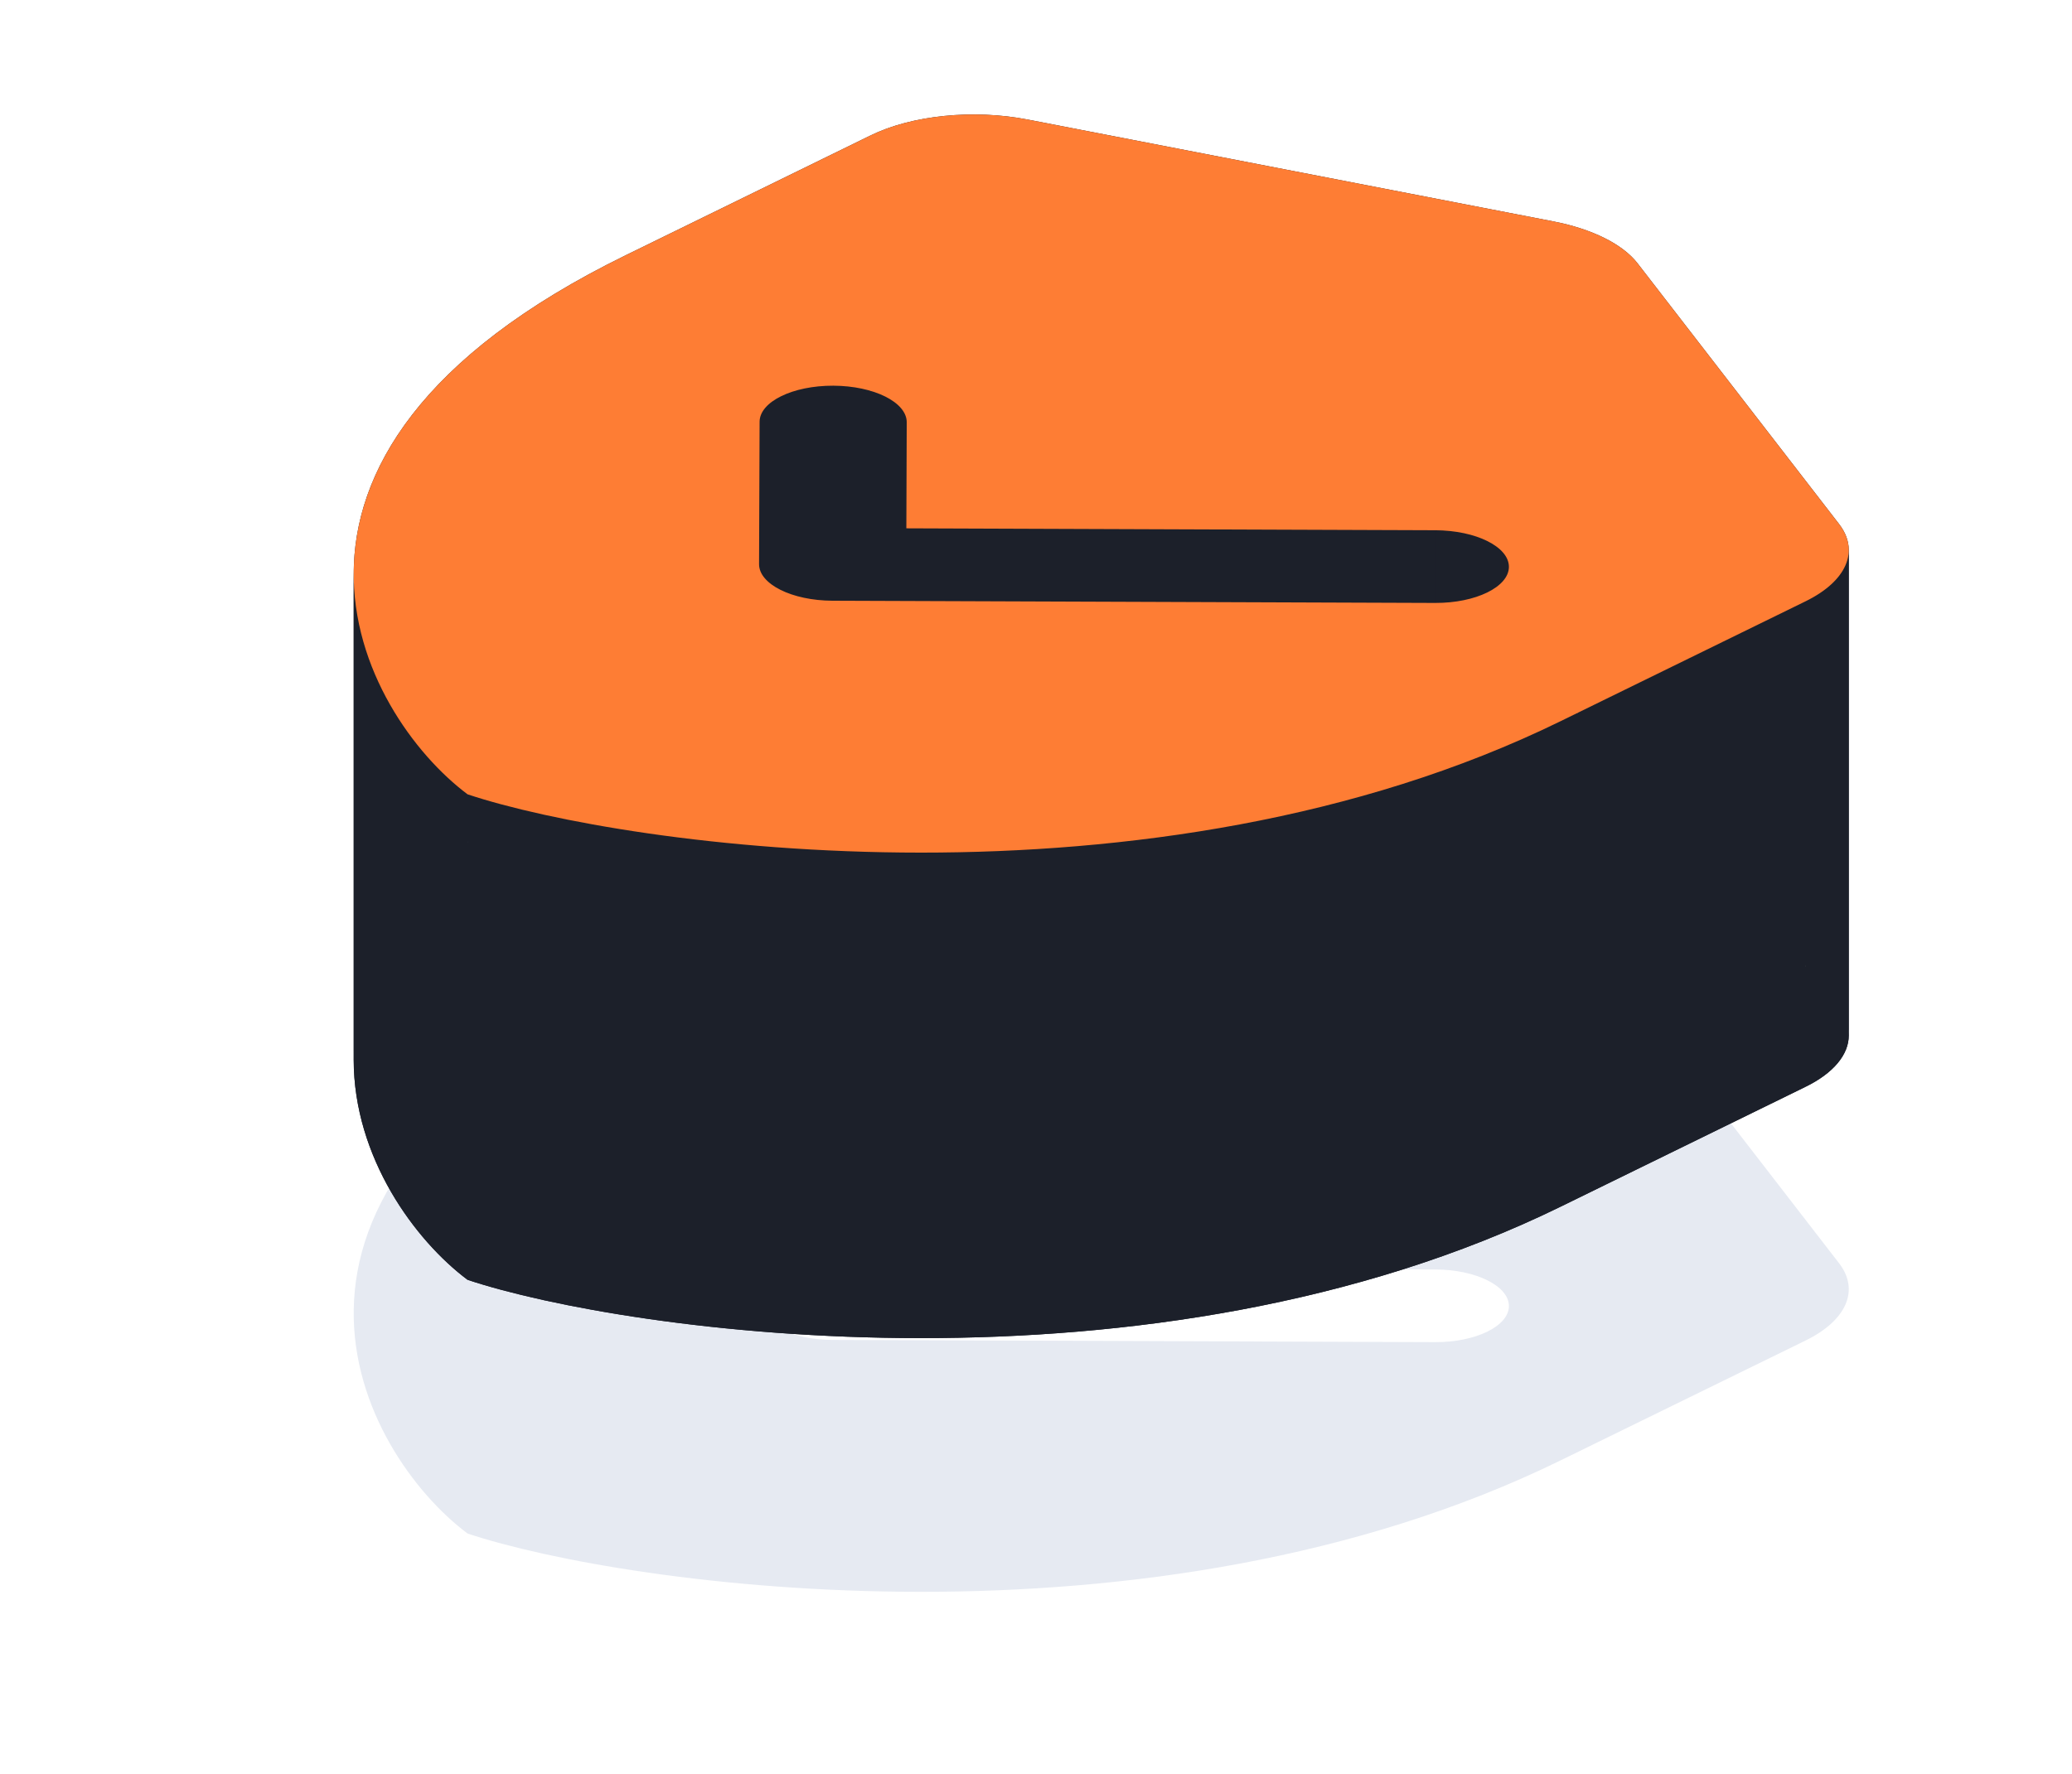
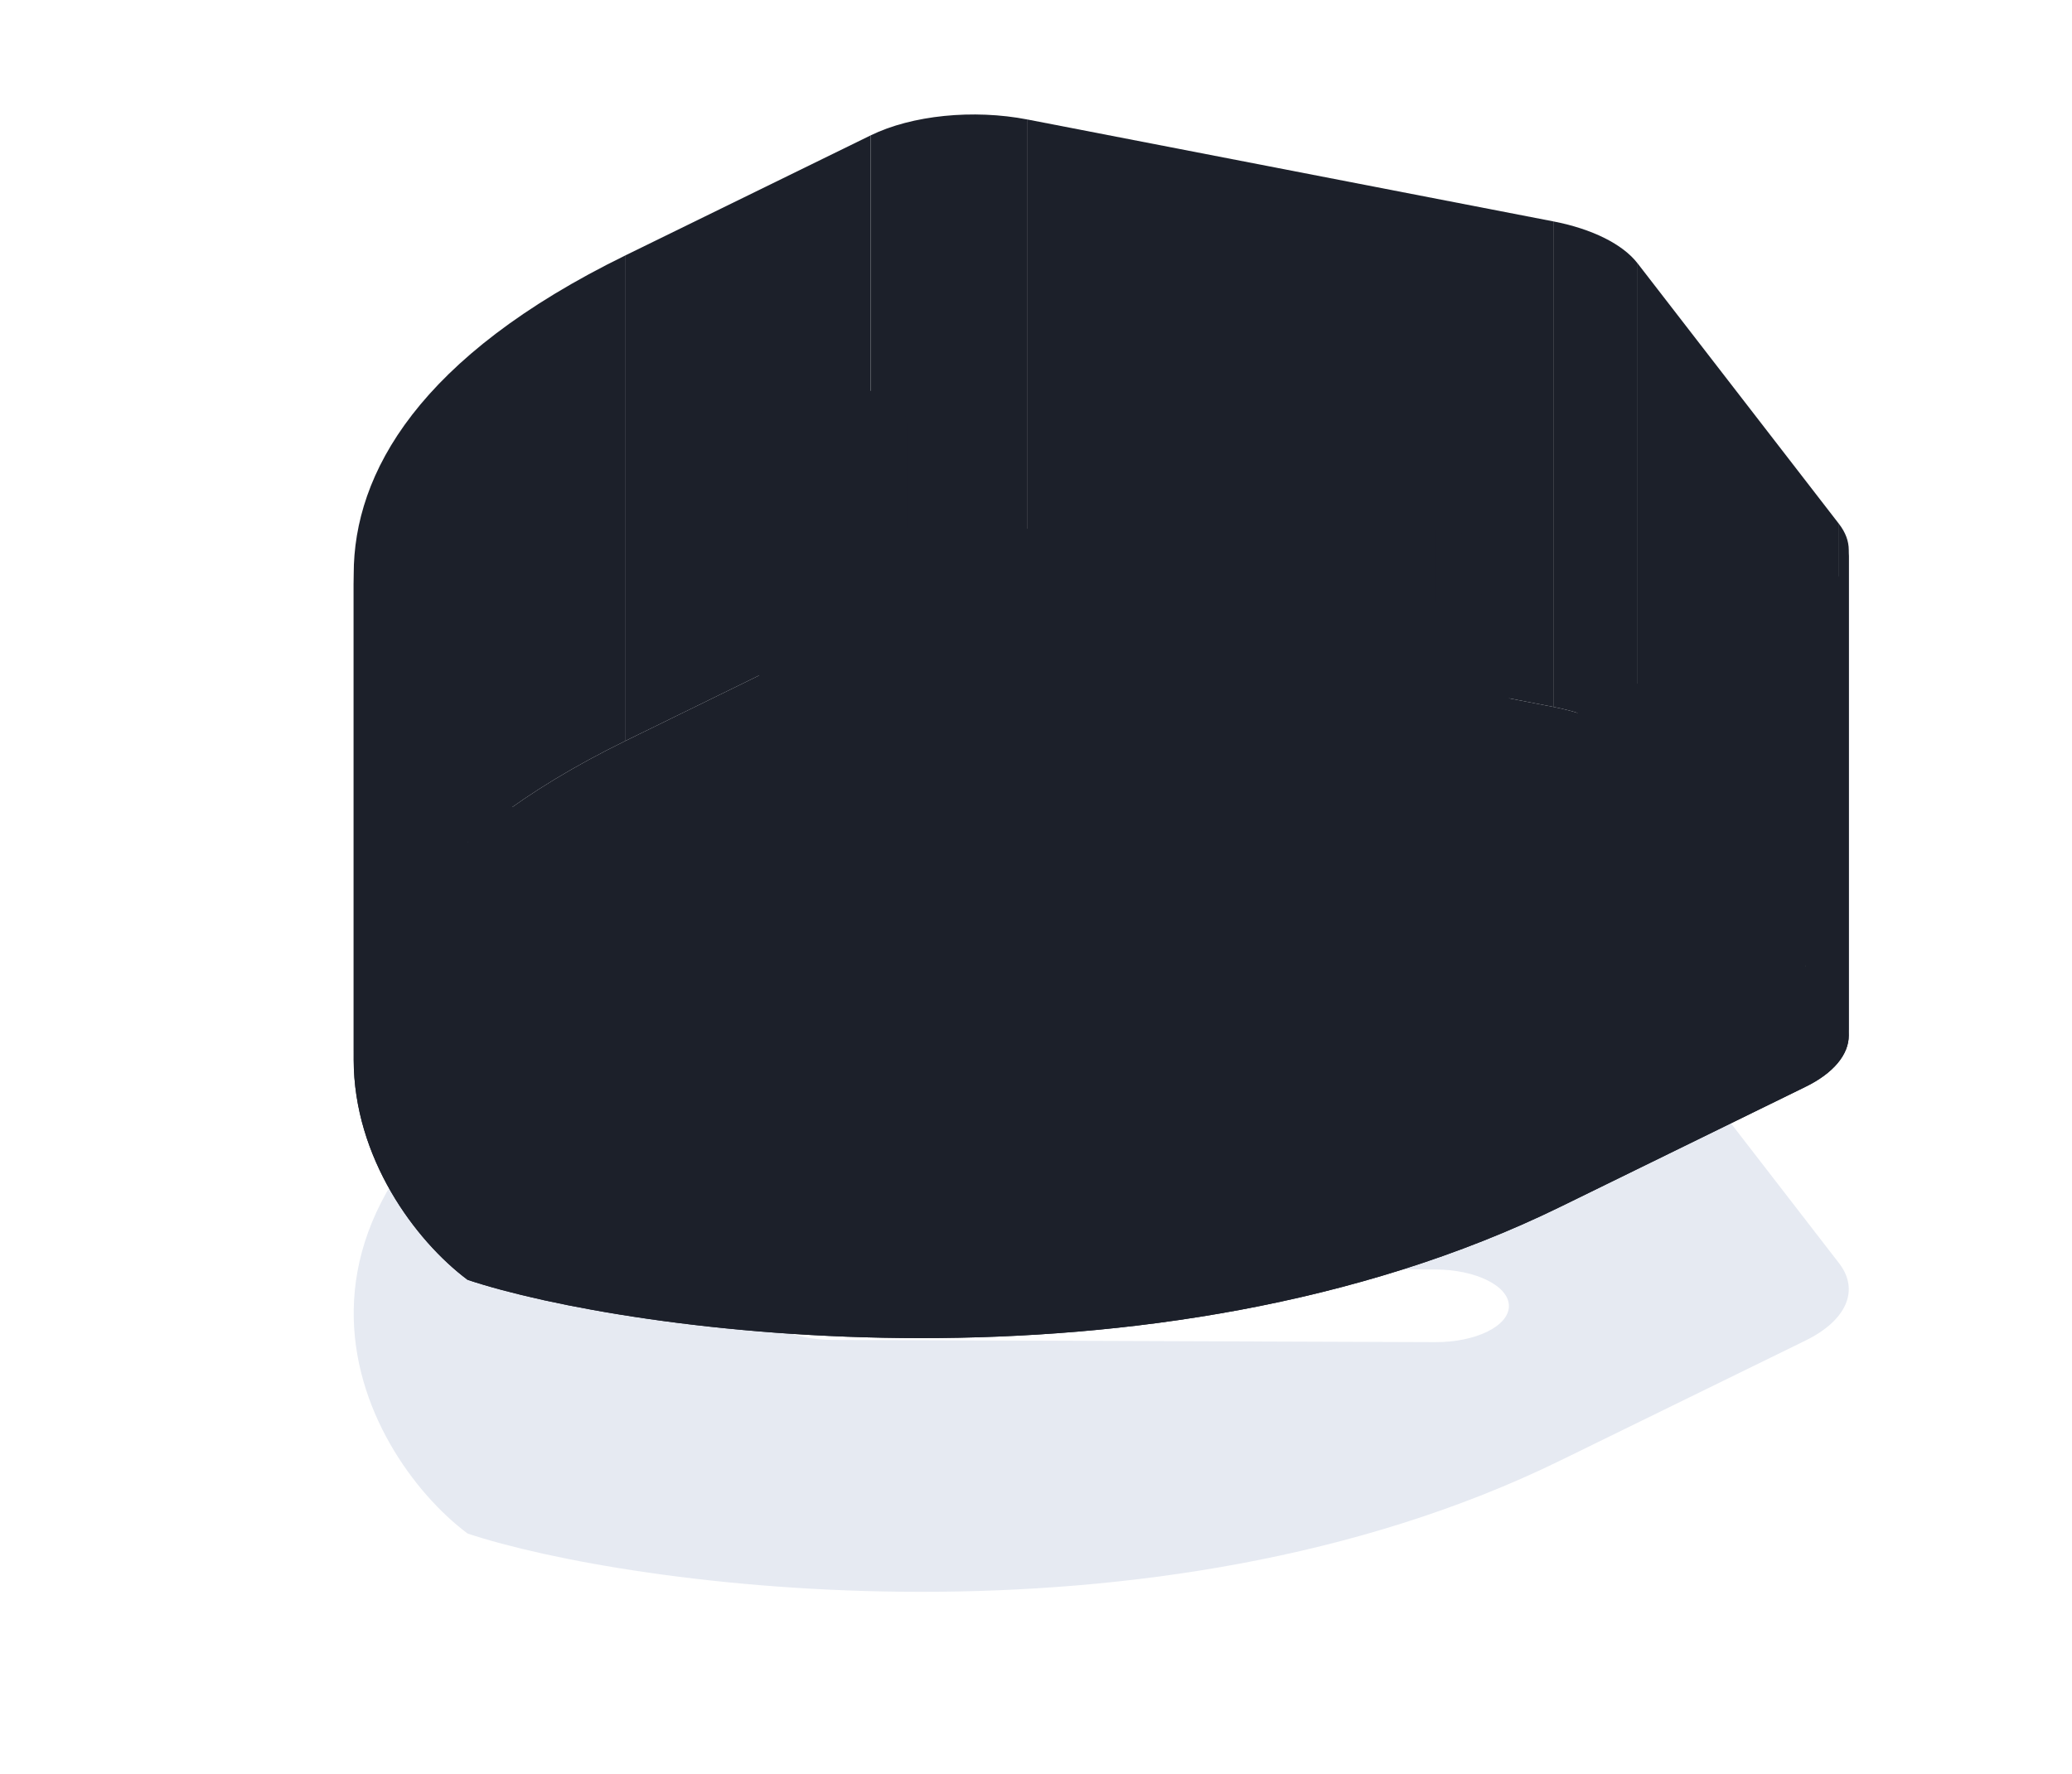
<svg xmlns="http://www.w3.org/2000/svg" width="160" height="137" viewBox="0 0 160 137" fill="none">
  <path d="M119.947 74.197L79.352 66.329C75.161 65.516 70.414 65.996 67.23 67.555L48.313 76.814C16.797 92.24 27.905 112.317 36.107 118.45C48.447 122.559 88.985 128.231 120.5 112.805L139.418 103.546C142.597 101.99 143.618 99.647 142.011 97.569L126.46 77.444C125.312 75.957 122.946 74.777 119.947 74.197ZM58.615 100.67L58.656 89.674C58.661 88.126 61.213 86.877 64.347 86.888C67.481 86.9 70.023 88.167 70.018 89.715L69.988 97.905L110.847 98.054C113.981 98.066 116.524 99.334 116.518 100.882C116.512 102.43 113.961 103.679 110.827 103.667L64.286 103.497C61.152 103.485 58.61 102.218 58.615 100.67Z" fill="#E6EAF2" />
  <path d="M119.947 54.6L79.352 46.732C75.16 45.919 70.414 46.4 67.23 47.958L48.313 57.217C32.337 65.037 27.314 74.052 27.313 81.84C27.312 89.415 32.063 95.83 36.107 98.854C48.446 102.962 88.985 108.634 120.5 93.209L139.417 83.949C141.597 82.883 142.762 81.447 142.762 79.98C142.762 79.307 142.517 78.627 142.011 77.973L126.459 57.847C125.312 56.36 122.946 55.181 119.947 54.6ZM58.615 81.073C58.615 81.073 58.623 78.928 58.632 76.533C58.634 75.9 58.636 75.25 58.639 74.617C58.648 72.222 58.656 70.077 58.656 70.077C58.661 68.529 61.213 67.28 64.347 67.291C67.481 67.303 70.023 68.571 70.017 70.119C70.017 70.119 70.012 71.716 70.005 73.5C70.003 73.971 70.002 74.456 70 74.927C69.993 76.711 69.987 78.308 69.987 78.308L110.847 78.458C113.981 78.469 116.524 79.737 116.518 81.285C116.512 82.833 113.961 84.082 110.827 84.071L64.286 83.9C61.152 83.889 58.609 82.621 58.615 81.073Z" fill="#1C202A" />
  <path d="M67.23 10.458C70.414 8.9 75.16 8.419 79.352 9.232V46.732C75.16 45.919 70.414 46.4 67.23 47.958V10.458Z" fill="#1C202A" />
  <path d="M79.352 9.232L119.947 17.1V54.6L79.352 46.732V9.232Z" fill="#1C202A" />
  <path d="M48.312 19.717L67.23 10.458V47.958L48.312 57.217V19.717Z" fill="#1C202A" />
  <path d="M119.946 17.1C122.945 17.68 125.312 18.86 126.459 20.347V57.847C125.312 56.36 122.945 55.181 119.946 54.6V17.1Z" fill="#1C202A" />
  <path d="M126.459 20.347L142.011 40.472V77.972L126.459 57.847V20.347Z" fill="#1C202A" />
  <path d="M64.347 29.791C61.213 29.78 58.661 31.029 58.655 32.577V70.077C58.661 68.529 61.213 67.28 64.347 67.291V29.791Z" fill="#1C202A" />
  <path d="M70.017 32.619C70.023 31.071 67.481 29.803 64.347 29.791V67.291C67.474 67.303 70.012 68.565 70.017 70.109V32.619Z" fill="#1C202A" />
  <path d="M27.313 44.34C27.314 36.552 32.337 27.537 48.313 19.717V57.217C32.337 65.037 27.314 74.052 27.313 81.84V44.34Z" fill="#1C202A" />
  <path d="M70.005 36L70.017 32.619V70.119L70.005 73.5V36Z" fill="#1C202A" />
  <path d="M58.655 32.577L58.639 37.117V74.617L58.655 70.077V32.577Z" fill="#1C202A" />
  <path d="M69.999 37.427L70.005 36V73.5L69.999 74.927V37.427Z" fill="#1C202A" />
  <path d="M58.639 37.117L58.632 39.033V76.533L58.639 74.618V37.117Z" fill="#1C202A" />
  <path d="M69.987 40.808L70 37.427V74.927L69.987 78.308V40.808Z" fill="#1C202A" />
  <path d="M110.847 40.958L69.987 40.808V78.308L110.847 78.458V40.958Z" fill="#1C202A" />
  <path d="M58.632 39.032L58.615 43.573V81.073L58.632 76.532V39.032Z" fill="#1C202A" />
  <path d="M142.011 40.472C142.517 41.126 142.762 41.806 142.762 42.48V79.979C142.762 79.306 142.516 78.626 142.011 77.972V40.472Z" fill="#1C202A" />
  <path d="M116.518 43.785C116.524 42.237 113.981 40.969 110.847 40.958V78.458C113.974 78.469 116.512 79.731 116.518 81.275V43.785Z" fill="#1C202A" />
  <path d="M142.762 42.48C142.762 43.947 141.597 45.383 139.417 46.449V83.949C141.597 82.883 142.762 81.447 142.762 79.98V42.48Z" fill="#1C202A" />
  <path d="M58.615 43.583C58.621 45.127 61.159 46.389 64.286 46.4V83.9C61.152 83.889 58.61 82.621 58.615 81.073V43.583C58.615 43.58 58.615 43.576 58.615 43.573V43.583Z" fill="#1C202A" />
  <path d="M110.827 46.571C113.96 46.582 116.512 45.333 116.518 43.785V81.285C116.512 82.833 113.96 84.082 110.827 84.071V46.571Z" fill="#1C202A" />
  <path d="M64.286 46.4L110.827 46.571V84.071L64.286 83.9V46.4Z" fill="#1C202A" />
  <path d="M139.417 46.449L120.5 55.709V93.209L139.417 83.949V46.449Z" fill="#1C202A" />
  <path d="M36.107 61.354C32.063 58.33 27.314 51.917 27.313 44.344V81.84C27.312 89.415 32.063 95.829 36.107 98.854V61.354Z" fill="#1C202A" />
  <path d="M120.5 55.709C88.985 71.134 48.446 65.462 36.107 61.354V98.854C48.446 102.962 88.985 108.634 120.5 93.209V55.709Z" fill="#1C202A" />
-   <path d="M119.947 17.1L79.352 9.232C75.161 8.419 70.414 8.9 67.23 10.458L48.313 19.717C16.797 35.143 27.905 55.22 36.107 61.354C48.447 65.462 88.985 71.134 120.5 55.709L139.418 46.449C142.597 44.893 143.618 42.551 142.011 40.473L126.46 20.347C125.312 18.86 122.946 17.68 119.947 17.1ZM58.615 43.573L58.656 32.577C58.661 31.029 61.213 29.78 64.347 29.791C67.481 29.803 70.023 31.071 70.018 32.619L69.988 40.808L110.847 40.958C113.981 40.969 116.524 42.237 116.518 43.785C116.512 45.333 113.961 46.582 110.827 46.571L64.286 46.4C61.152 46.389 58.61 45.121 58.615 43.573Z" fill="#FE7D34" />
</svg>